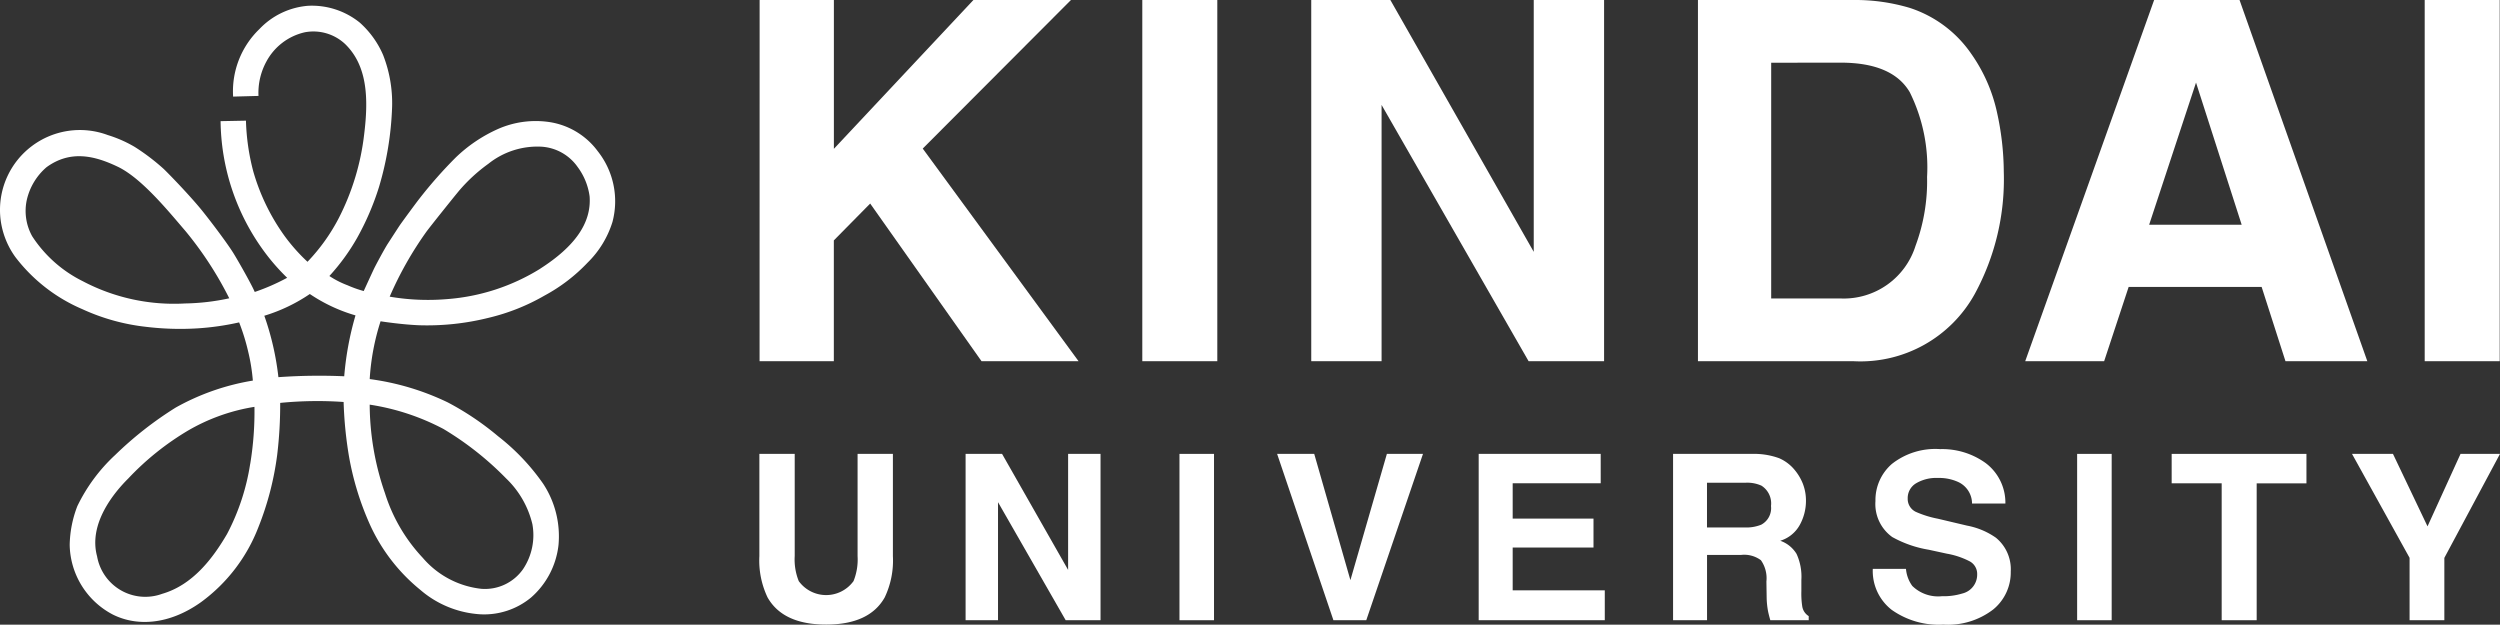
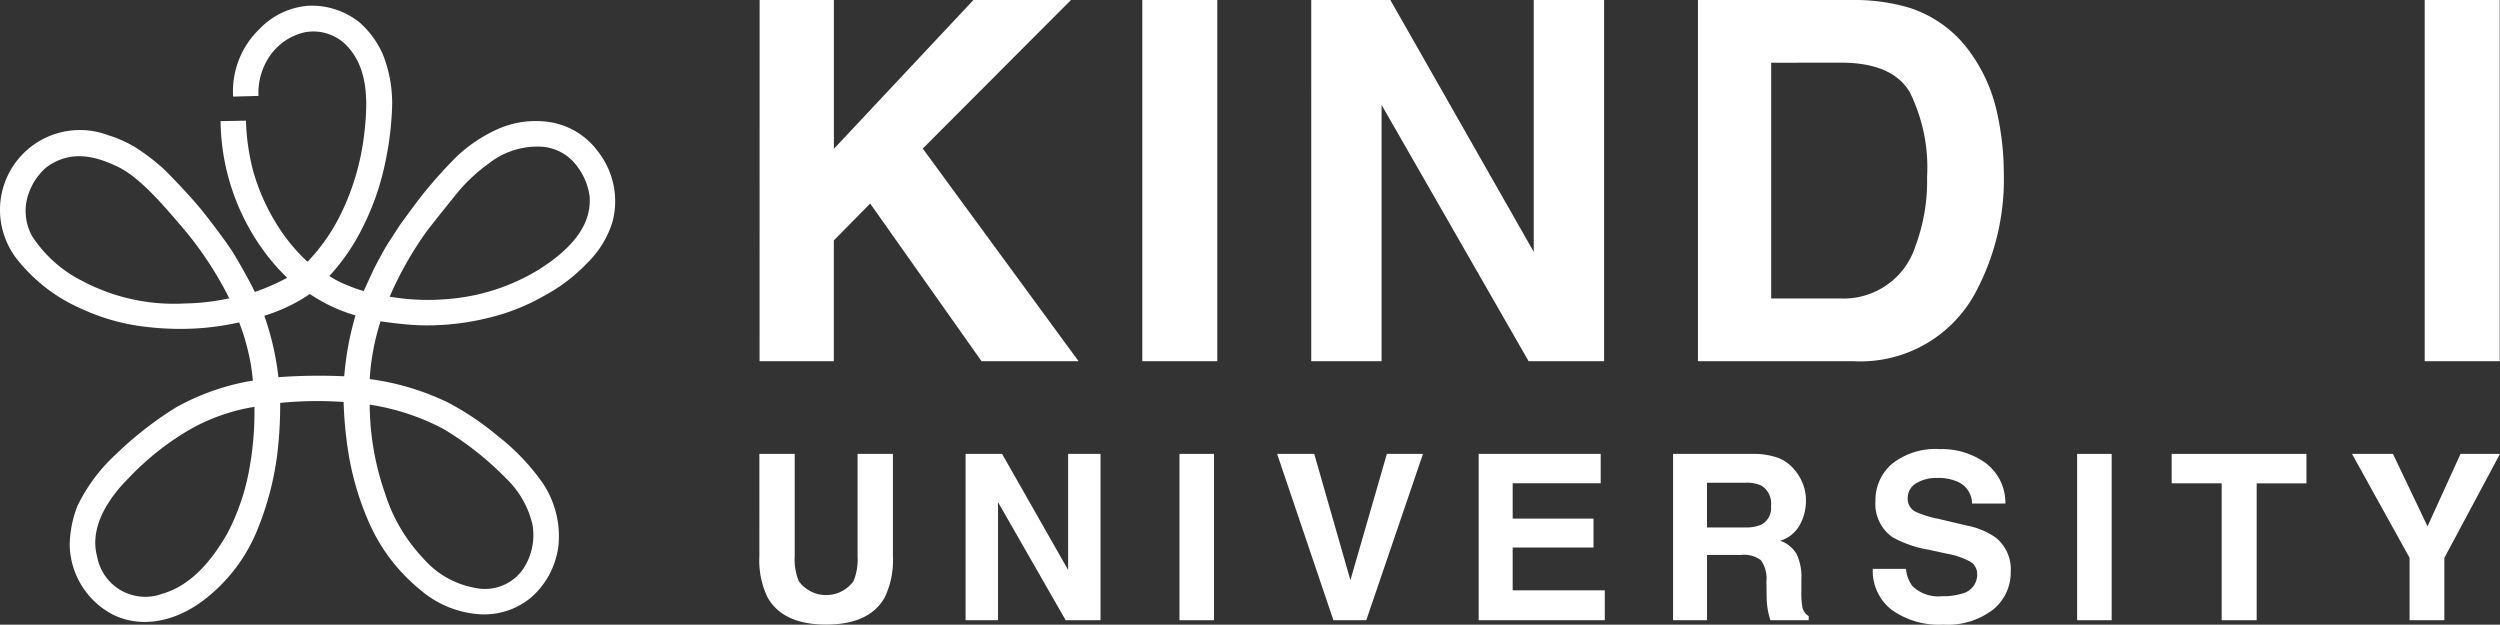
<svg xmlns="http://www.w3.org/2000/svg" width="177.357" height="44.317" viewBox="0 0 177.357 44.317">
  <rect x="0" y="0" width="177.357" height="44.317" fill="#333333" stroke="none" />
  <g transform="translate(0.002)">
    <path d="M42.393,10.712A5.243,5.243,0,0,0,38.8,8.636a6.627,6.627,0,0,0-3.464.511,10.455,10.455,0,0,0-3.023,2.042,31.772,31.772,0,0,0-2.584,2.934c-.23.292-1.215,1.634-1.349,1.83s-.638.979-.871,1.337-.847,1.507-.961,1.741-.747,1.617-.747,1.617a8.435,8.435,0,0,1-1.154-.412,6.322,6.322,0,0,1-1.282-.655,14.782,14.782,0,0,0,1.961-2.691,18.991,18.991,0,0,0,1.554-3.606,22.415,22.415,0,0,0,.935-5.7A9.373,9.373,0,0,0,27.176,3.9a6.532,6.532,0,0,0-1.659-2.3A5.4,5.4,0,0,0,21.836.412,5.34,5.34,0,0,0,18.4,2.064a6.128,6.128,0,0,0-1.864,4.789l1.8-.048A4.648,4.648,0,0,1,18.9,4.36a4.127,4.127,0,0,1,2.722-2.07,3.288,3.288,0,0,1,2.867.841C26.071,4.672,26.145,7,25.834,9.519a17.4,17.4,0,0,1-1.792,5.934,13.382,13.382,0,0,1-2.229,3.119,12.851,12.851,0,0,1-1.636-1.844,14.812,14.812,0,0,1-2.214-4.58,15.771,15.771,0,0,1-.516-3.588l-1.8.035a15.89,15.89,0,0,0,2.91,8.992,14.773,14.773,0,0,0,1.813,2.12,15.045,15.045,0,0,1-2.3,1.006c-.192-.468-1.094-2.07-1.5-2.733s-1.532-2.165-2.22-3.021-2-2.25-2.719-2.956a15.207,15.207,0,0,0-2.07-1.577,8.871,8.871,0,0,0-1.918-.845A5.668,5.668,0,0,0,.009,15.252a5.736,5.736,0,0,0,1.085,2.992A11.8,11.8,0,0,0,5.84,21.933a14.656,14.656,0,0,0,4.518,1.253,20.092,20.092,0,0,0,3.651.109,18.816,18.816,0,0,0,2.954-.424,14.79,14.79,0,0,1,.636,2.051A13.419,13.419,0,0,1,17.936,27a16.738,16.738,0,0,0-5.47,1.912,25.512,25.512,0,0,0-4.293,3.362,12.132,12.132,0,0,0-2.69,3.636,8,8,0,0,0-.541,2.753A5.691,5.691,0,0,0,7.986,43.59c1.713.867,4.01.744,6.279-.876A11.858,11.858,0,0,0,18.33,37.4a21.093,21.093,0,0,0,1.333-5.134,29.635,29.635,0,0,0,.212-3.683,26.79,26.79,0,0,1,4.5-.065,28.183,28.183,0,0,0,.371,3.8,20.4,20.4,0,0,0,1.5,4.907,12.739,12.739,0,0,0,3.571,4.622,7.174,7.174,0,0,0,4.252,1.733,5.216,5.216,0,0,0,3.6-1.187,5.791,5.791,0,0,0,1.951-3.73,6.78,6.78,0,0,0-1.087-4.344,15.442,15.442,0,0,0-3.2-3.371,20.064,20.064,0,0,0-3.567-2.4,18.247,18.247,0,0,0-5.54-1.655,16.561,16.561,0,0,1,.771-4.1s1.426.227,2.718.281a18.016,18.016,0,0,0,4.934-.525,14.7,14.7,0,0,0,3.975-1.578,12.108,12.108,0,0,0,3.064-2.343,6.906,6.906,0,0,0,1.76-2.883,5.719,5.719,0,0,0-1.054-5.03M13.13,21.528a13.868,13.868,0,0,1-7.268-1.583,9.1,9.1,0,0,1-3.581-3.186A3.689,3.689,0,0,1,1.9,14.18,4.328,4.328,0,0,1,3.3,11.861c1.706-1.241,3.434-.808,5.062-.028,1.691.814,3.587,3.153,4.8,4.566a25.168,25.168,0,0,1,3.1,4.763,15.878,15.878,0,0,1-3.13.366M17.748,32.9a15.854,15.854,0,0,1-1.641,4.981c-1.032,1.766-2.452,3.625-4.615,4.25A3.473,3.473,0,0,1,6.886,39.47c-.63-2.315,1.2-4.522,2.216-5.529a19.435,19.435,0,0,1,4.256-3.407,13.612,13.612,0,0,1,4.692-1.671,22.778,22.778,0,0,1-.3,4.042m6.671-6.211a40.769,40.769,0,0,0-4.672.063,19.679,19.679,0,0,0-1-4.357,11.861,11.861,0,0,0,3.229-1.542,11.514,11.514,0,0,0,3.24,1.517,21.54,21.54,0,0,0-.8,4.319m7.071,3.757a21.981,21.981,0,0,1,4.414,3.49,6.613,6.613,0,0,1,1.864,3.246,4.34,4.34,0,0,1-.659,3.185,3.3,3.3,0,0,1-2.965,1.4,6.372,6.372,0,0,1-4.154-2.2A11.853,11.853,0,0,1,27.313,35a19.4,19.4,0,0,1-1.088-6.294,16.527,16.527,0,0,1,5.265,1.743m6.837-11.388a14.583,14.583,0,0,1-6.615,2.159,16.1,16.1,0,0,1-4.069-.174,25,25,0,0,1,2.6-4.6c.256-.351,1.877-2.379,2.333-2.926a11.687,11.687,0,0,1,2.068-1.9,5.577,5.577,0,0,1,3.739-1.215,3.389,3.389,0,0,1,2.6,1.45,4.478,4.478,0,0,1,.844,2.084c.138,1.908-1.091,3.577-3.507,5.123" fill="#fff" />
    <path d="M53.888,0h5.268V10.558L69.056,0h6.919L65.46,10.54,76.515,25.626H69.631l-7.9-11.186-2.579,2.615v8.571H53.884Z" fill="#fff" />
    <path d="M81.036,0h5.321V25.625H81.036Z" fill="#fff" />
    <path d="M93.021,0h5.613l10.172,17.867V0h4.99V25.626h-5.354L98.011,7.444V25.626H93.022Z" fill="#fff" />
    <path d="M135.472.557a8.464,8.464,0,0,1,4.366,3.251,11.418,11.418,0,0,1,1.827,4.137,19.9,19.9,0,0,1,.487,4.242,17.012,17.012,0,0,1-2.054,8.658,9.262,9.262,0,0,1-8.594,4.781H120.455V0H131.5a13.5,13.5,0,0,1,3.968.556m-9.817,3.894V21.175H130.6a5.338,5.338,0,0,0,5.292-3.738,13.151,13.151,0,0,0,.818-4.886,12.011,12.011,0,0,0-1.226-6.006q-1.227-2.094-4.884-2.1Z" fill="#fff" />
-     <path d="M152.818,0h6.059l9.066,25.625h-5.807l-1.691-5.268H151.01l-1.738,5.268h-5.6Zm-.353,15.942h6.563L155.79,5.86Z" fill="#fff" />
    <path d="M172.013,0h5.321V25.625h-5.321Z" fill="#fff" />
    <path d="M53.871,32.2h2.506v7.249a4.1,4.1,0,0,0,.287,1.776,2.4,2.4,0,0,0,3.886,0,4.1,4.1,0,0,0,.287-1.776V32.2h2.506v7.255a6.081,6.081,0,0,1-.583,2.931q-1.087,1.922-4.15,1.923t-4.157-1.923a6.081,6.081,0,0,1-.583-2.931Z" fill="#fff" />
    <path d="M68.5,32.2h2.588l4.685,8.231V32.2h2.3V44H75.6l-4.8-8.374V44H68.5Z" fill="#fff" />
    <path d="M83.673,32.2h2.45V44h-2.45Z" fill="#fff" />
    <path d="M98.387,32.2h2.562L96.925,44H94.594L90.6,32.2h2.633L95.8,41.157Z" fill="#fff" />
    <path d="M113.557,34.286h-6.245v2.506h5.733v2.053h-5.733v3.034h6.534V44H104.9V32.2h8.656Z" fill="#fff" />
    <path d="M126.2,32.5a2.932,2.932,0,0,1,1.106.826,3.646,3.646,0,0,1,.593.993,3.315,3.315,0,0,1,.219,1.241,3.538,3.538,0,0,1-.424,1.653,2.372,2.372,0,0,1-1.4,1.15,2.2,2.2,0,0,1,1.157.932,3.876,3.876,0,0,1,.341,1.846v.793a5.981,5.981,0,0,0,.065,1.1.985.985,0,0,0,.456.674V44h-2.724q-.111-.39-.16-.632a5.794,5.794,0,0,1-.1-1.017l-.017-1.1a2.219,2.219,0,0,0-.389-1.507,1.985,1.985,0,0,0-1.4-.377H121.1V44h-2.41V32.2h5.645a5.168,5.168,0,0,1,1.862.3m-5.1,1.747v3.171h2.655a2.82,2.82,0,0,0,1.186-.192,1.328,1.328,0,0,0,.7-1.329,1.491,1.491,0,0,0-.677-1.442,2.444,2.444,0,0,0-1.141-.208Z" fill="#fff" />
    <path d="M135.214,40.358a2.379,2.379,0,0,0,.448,1.21,2.62,2.62,0,0,0,2.1.729,4.539,4.539,0,0,0,1.447-.192,1.374,1.374,0,0,0,1.055-1.37,1.01,1.01,0,0,0-.517-.905,5.6,5.6,0,0,0-1.639-.552L136.83,39a7.968,7.968,0,0,1-2.589-.9,2.878,2.878,0,0,1-1.193-2.554,3.392,3.392,0,0,1,1.167-2.634,4.978,4.978,0,0,1,3.429-1.05,5.264,5.264,0,0,1,3.222.989,3.518,3.518,0,0,1,1.4,2.871H139.9a1.689,1.689,0,0,0-.952-1.514,3.25,3.25,0,0,0-1.468-.3,2.8,2.8,0,0,0-1.561.385,1.217,1.217,0,0,0-.583,1.073,1.015,1.015,0,0,0,.575.946,7.212,7.212,0,0,0,1.568.488l2.07.49a5.253,5.253,0,0,1,2.042.856,2.889,2.889,0,0,1,1.055,2.41,3.388,3.388,0,0,1-1.251,2.687,5.276,5.276,0,0,1-3.534,1.07,5.78,5.78,0,0,1-3.667-1.054,3.491,3.491,0,0,1-1.335-2.9Z" fill="#fff" />
    <path d="M147.356,32.2h2.45V44h-2.45Z" fill="#fff" />
    <path d="M163.624,32.2v2.091h-3.531V44H157.61V34.287h-3.548V32.2Z" fill="#fff" />
    <path d="M174.555,32.2h2.8l-3.948,7.378V44H170.94V39.574L166.856,32.2h2.906l2.451,5.141Z" fill="#fff" />
  </g>
</svg>